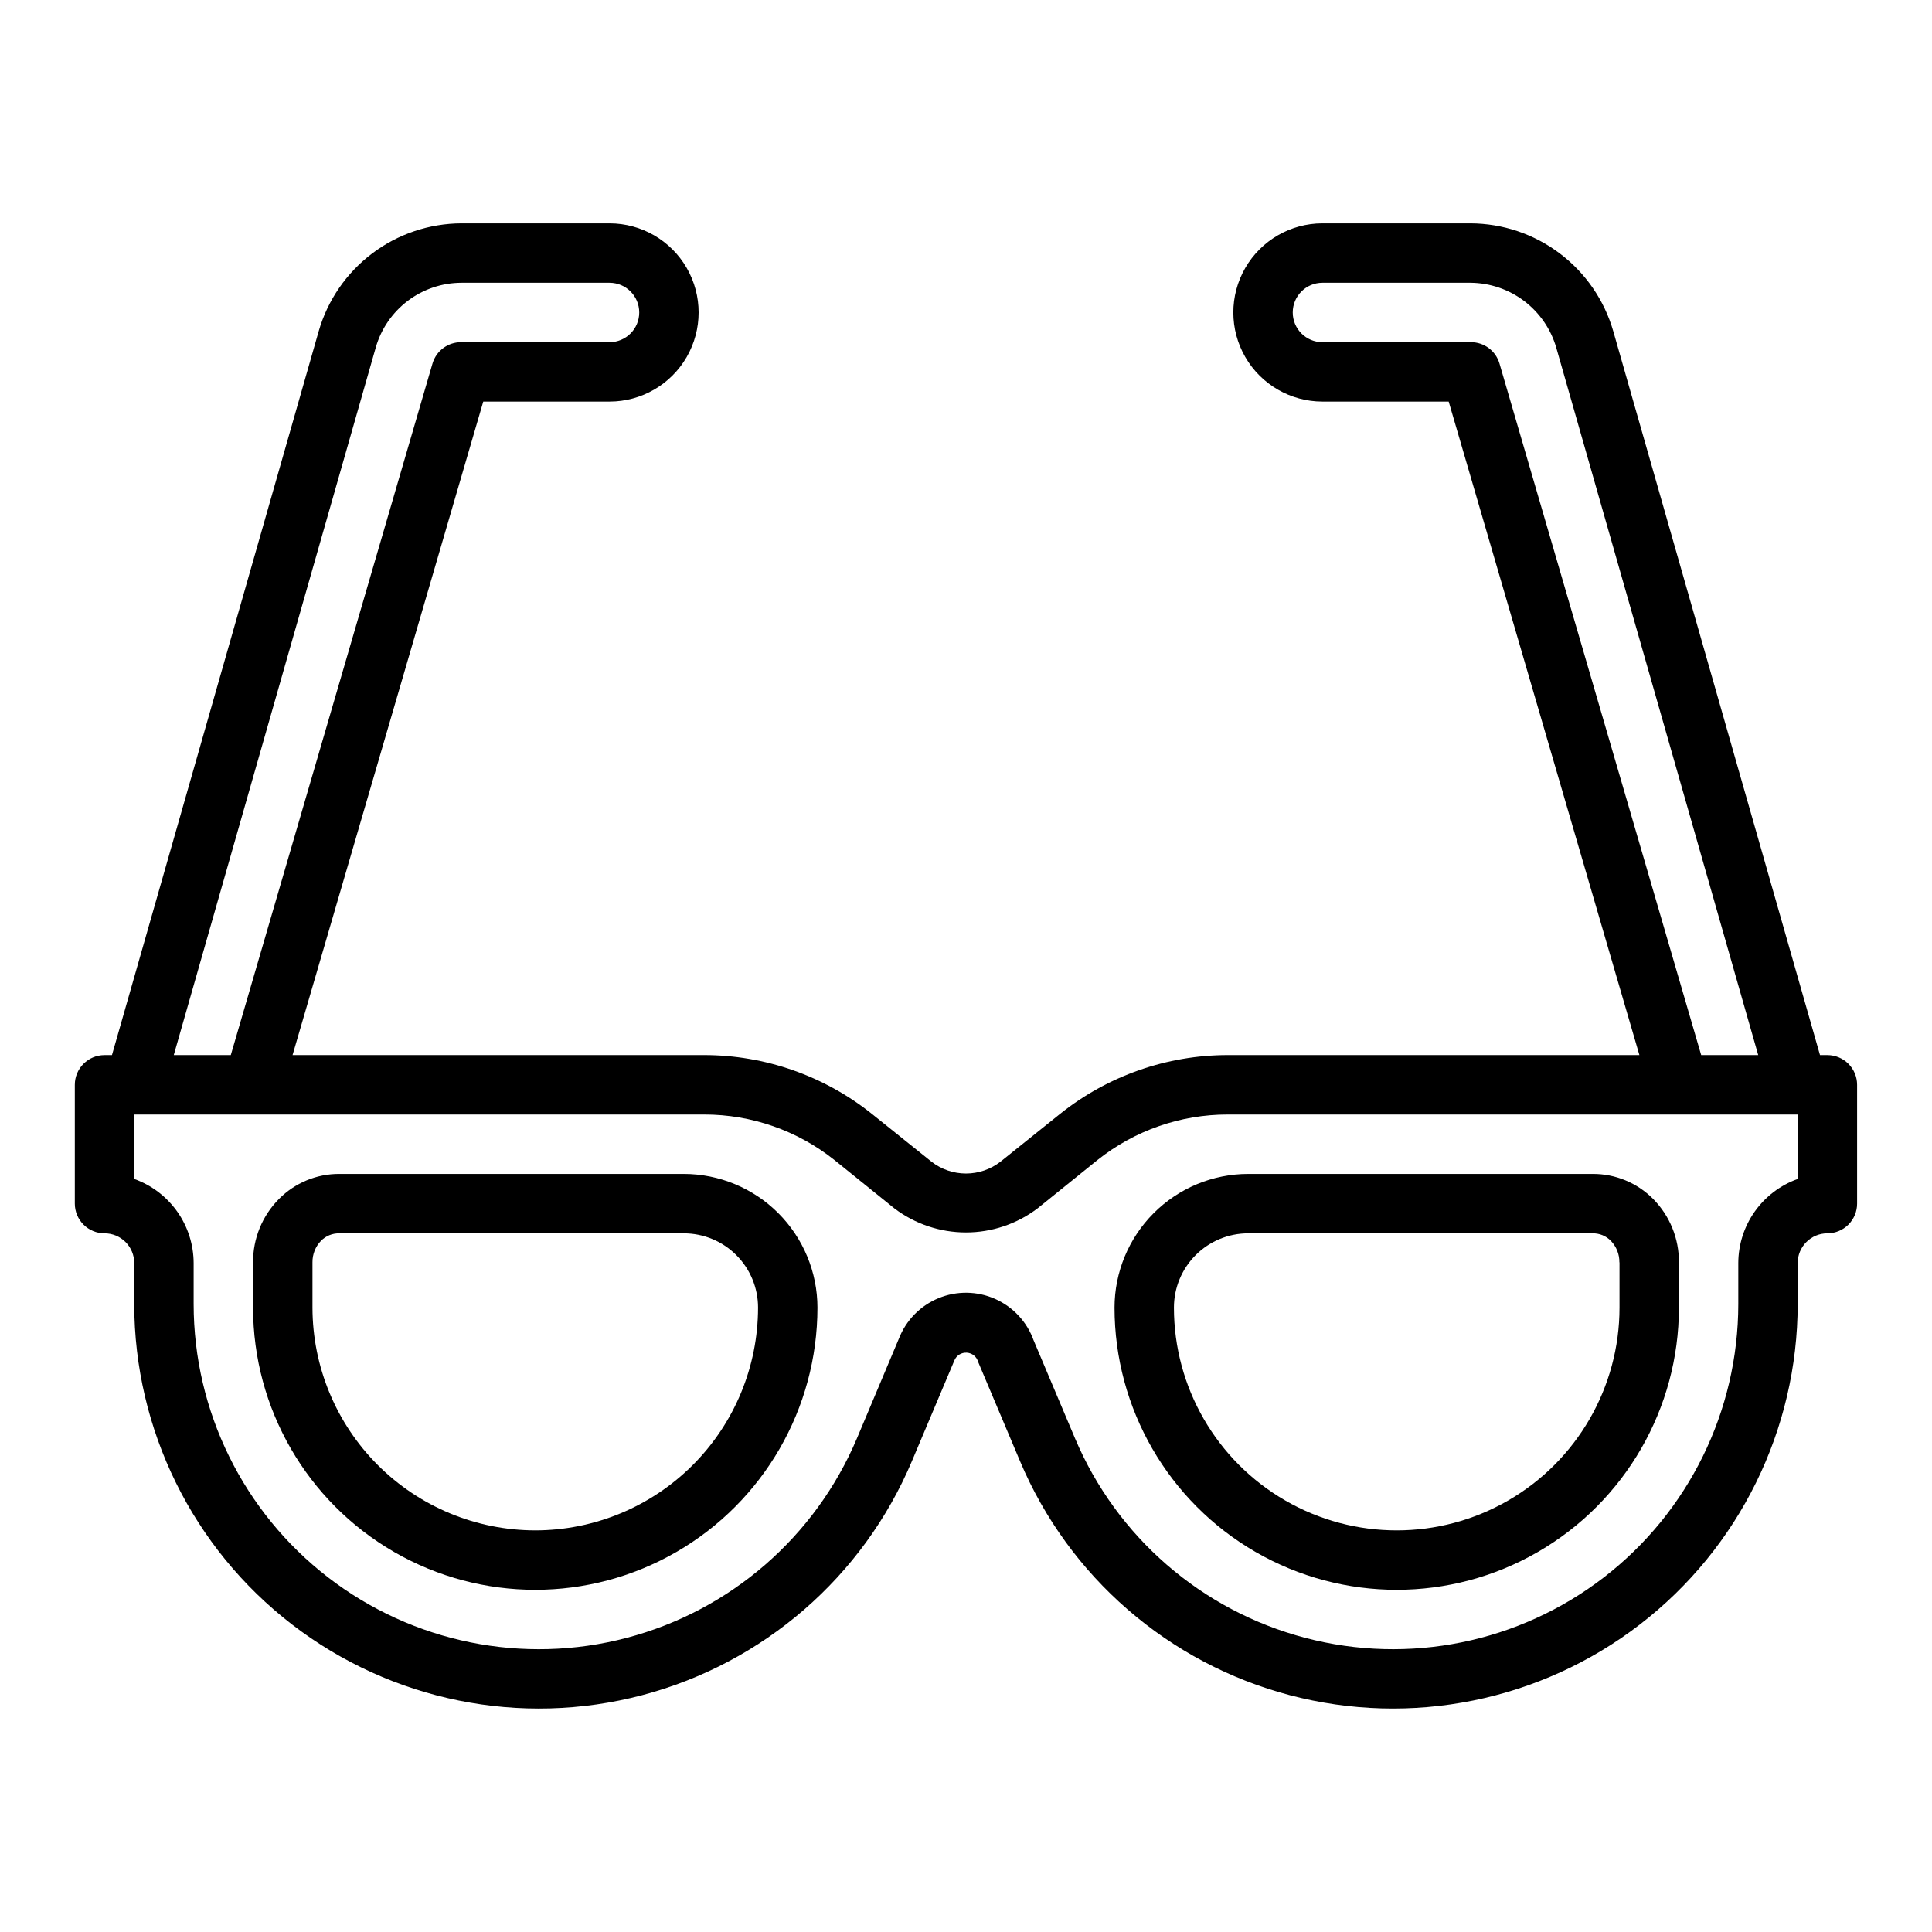
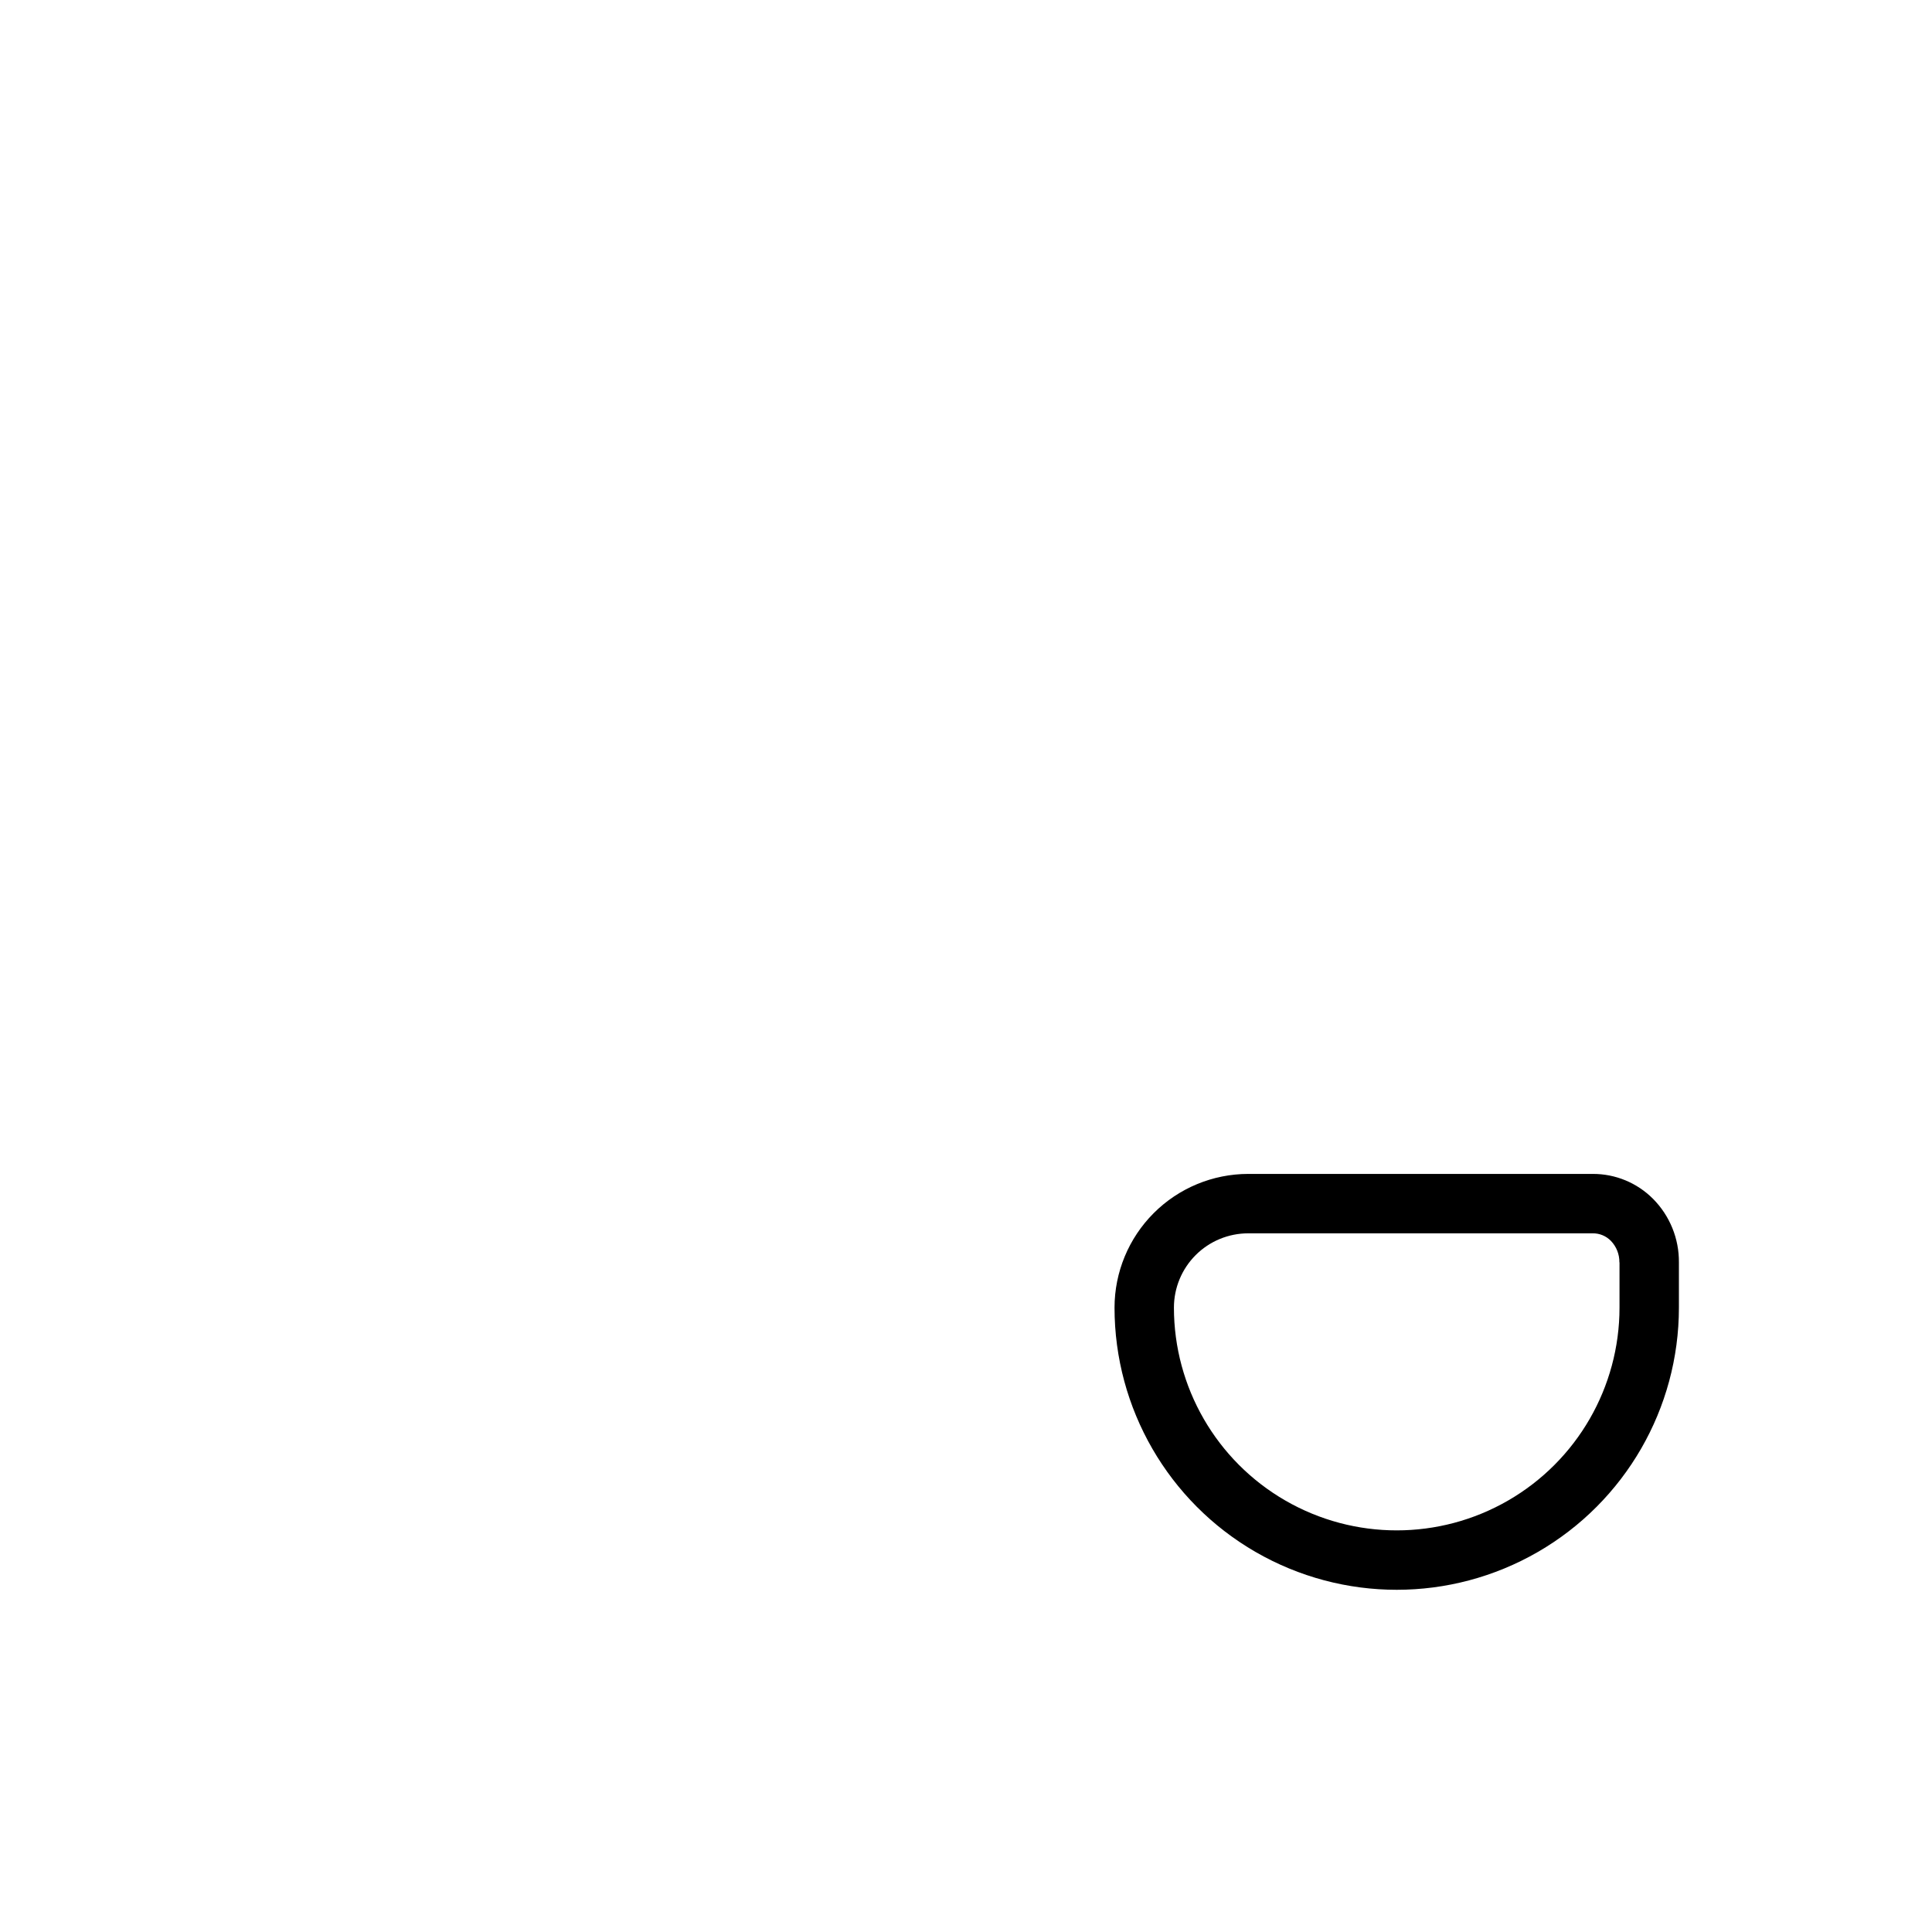
<svg xmlns="http://www.w3.org/2000/svg" fill="#000000" width="800px" height="800px" version="1.1" viewBox="144 144 512 512">
  <g>
-     <path d="m628.29 423.61h-1.969l-54.789-191.84c-2.371-8.219-7.344-15.445-14.172-20.598-6.828-5.152-15.141-7.953-23.695-7.977h-39.203c-8.434 0-16.23 4.5-20.449 11.809-4.219 7.305-4.219 16.309 0 23.613 4.219 7.309 12.016 11.809 20.449 11.809h33.457l50.539 173.18h-109.11c-16.102 0.016-31.723 5.481-44.32 15.508l-15.902 12.754c-2.609 2.027-5.824 3.129-9.129 3.129-3.309 0-6.519-1.102-9.133-3.129l-15.902-12.754c-12.598-10.027-28.219-15.492-44.32-15.508h-109.11l50.539-173.18h33.457c8.438 0 16.234-4.5 20.453-11.809 4.215-7.305 4.215-16.309 0-23.613-4.219-7.309-12.016-11.809-20.453-11.809h-39.203c-8.555 0.023-16.867 2.824-23.695 7.977-6.828 5.152-11.801 12.379-14.168 20.598l-54.789 191.84h-1.969c-4.348 0-7.875 3.527-7.875 7.875v31.488c0 2.086 0.832 4.09 2.309 5.566 1.477 1.473 3.477 2.305 5.566 2.305 2.086 0 4.09 0.828 5.566 2.305 1.477 1.477 2.305 3.481 2.305 5.566v10.863c0.02 33.258 15.461 64.625 41.809 84.918s60.621 27.219 92.781 18.746c32.16-8.469 58.57-31.379 71.5-62.02l11.258-26.688c0.539-1.324 1.863-2.152 3.289-2.062 1.426 0.09 2.637 1.078 3.008 2.457l11.098 26.293c12.93 30.641 39.344 53.551 71.504 62.02 32.16 8.473 66.43 1.547 92.777-18.746 26.348-20.293 41.793-51.66 41.809-84.918v-10.863c0-4.348 3.527-7.871 7.875-7.871 2.086 0 4.09-0.832 5.566-2.305 1.473-1.477 2.305-3.481 2.305-5.566v-31.488c0-2.09-0.832-4.09-2.305-5.566-1.477-1.477-3.481-2.309-5.566-2.309zm-86.91-183.26c-0.977-3.359-4.059-5.668-7.555-5.668h-39.363c-4.348 0-7.871-3.527-7.871-7.875s3.523-7.871 7.871-7.871h39.203c5.137 0.031 10.121 1.719 14.223 4.809 4.098 3.094 7.09 7.426 8.527 12.352l53.531 187.51h-15.113zm-297.8-4.25v-0.004c1.414-4.941 4.402-9.289 8.504-12.383 4.106-3.098 9.105-4.773 14.246-4.777h39.203c4.348 0 7.871 3.523 7.871 7.871s-3.523 7.875-7.871 7.875h-39.359c-3.5 0-6.578 2.309-7.559 5.668l-53.453 183.26h-15.113zm376.83 220.34c-4.598 1.641-8.574 4.664-11.395 8.648-2.816 3.988-4.336 8.746-4.348 13.629v10.863c-0.008 28.367-13.172 55.129-35.641 72.449-22.469 17.316-51.699 23.234-79.133 16.016-27.438-7.215-49.973-26.75-61.008-52.883l-10.941-25.898h-0.004c-1.746-4.922-5.438-8.906-10.211-11.031-4.769-2.121-10.203-2.191-15.027-0.195-4.824 1.992-8.621 5.883-10.5 10.754l-11.098 26.371c-11.039 26.133-33.574 45.668-61.012 52.883-27.434 7.219-56.664 1.301-79.133-16.016-22.469-17.32-35.633-44.082-35.641-72.449v-10.863c-0.012-4.883-1.531-9.641-4.348-13.629-2.82-3.984-6.797-7.008-11.395-8.648v-17.082h151.06c12.527-0.004 24.684 4.242 34.48 12.043l15.902 12.832c5.457 4.137 12.121 6.375 18.973 6.375 6.848 0 13.512-2.238 18.969-6.375l15.902-12.832c9.801-7.801 21.953-12.047 34.48-12.043h151.06z" />
-     <path d="m325.21 455.1h-91.316c-5.988-0.016-11.73 2.371-15.949 6.621-4.445 4.469-6.926 10.527-6.879 16.832v11.973c0 26.719 14.254 51.406 37.391 64.766 23.141 13.359 51.648 13.359 74.785 0 23.137-13.359 37.391-38.047 37.391-64.766-0.008-9.391-3.746-18.398-10.387-25.039s-15.645-10.375-25.035-10.387zm-39.359 94.465c-15.656-0.016-30.66-6.242-41.73-17.309-11.07-11.07-17.293-26.078-17.312-41.73v-11.996c-0.027-2.125 0.781-4.172 2.254-5.699 1.273-1.293 3.019-2.012 4.832-1.984h91.316c5.219 0 10.227 2.074 13.914 5.762 3.691 3.691 5.766 8.699 5.766 13.918-0.016 15.652-6.242 30.66-17.312 41.73-11.066 11.066-26.074 17.293-41.727 17.309z" />
    <path d="m566.1 455.1h-91.316c-9.391 0.012-18.395 3.746-25.035 10.387s-10.379 15.648-10.387 25.039c0 26.719 14.254 51.406 37.391 64.766 23.141 13.359 51.648 13.359 74.785 0 23.137-13.359 37.391-38.047 37.391-64.766v-11.973c0.055-6.301-2.406-12.359-6.84-16.832-4.227-4.262-9.988-6.644-15.988-6.621zm7.086 23.449v11.977c0 21.094-11.254 40.582-29.52 51.129-18.27 10.547-40.773 10.547-59.043 0-18.266-10.547-29.52-30.035-29.52-51.129 0-5.219 2.074-10.227 5.766-13.918 3.691-3.688 8.695-5.762 13.914-5.762h91.316c1.805-0.02 3.539 0.699 4.801 1.992 1.473 1.527 2.281 3.57 2.254 5.691z" />
  </g>
</svg>